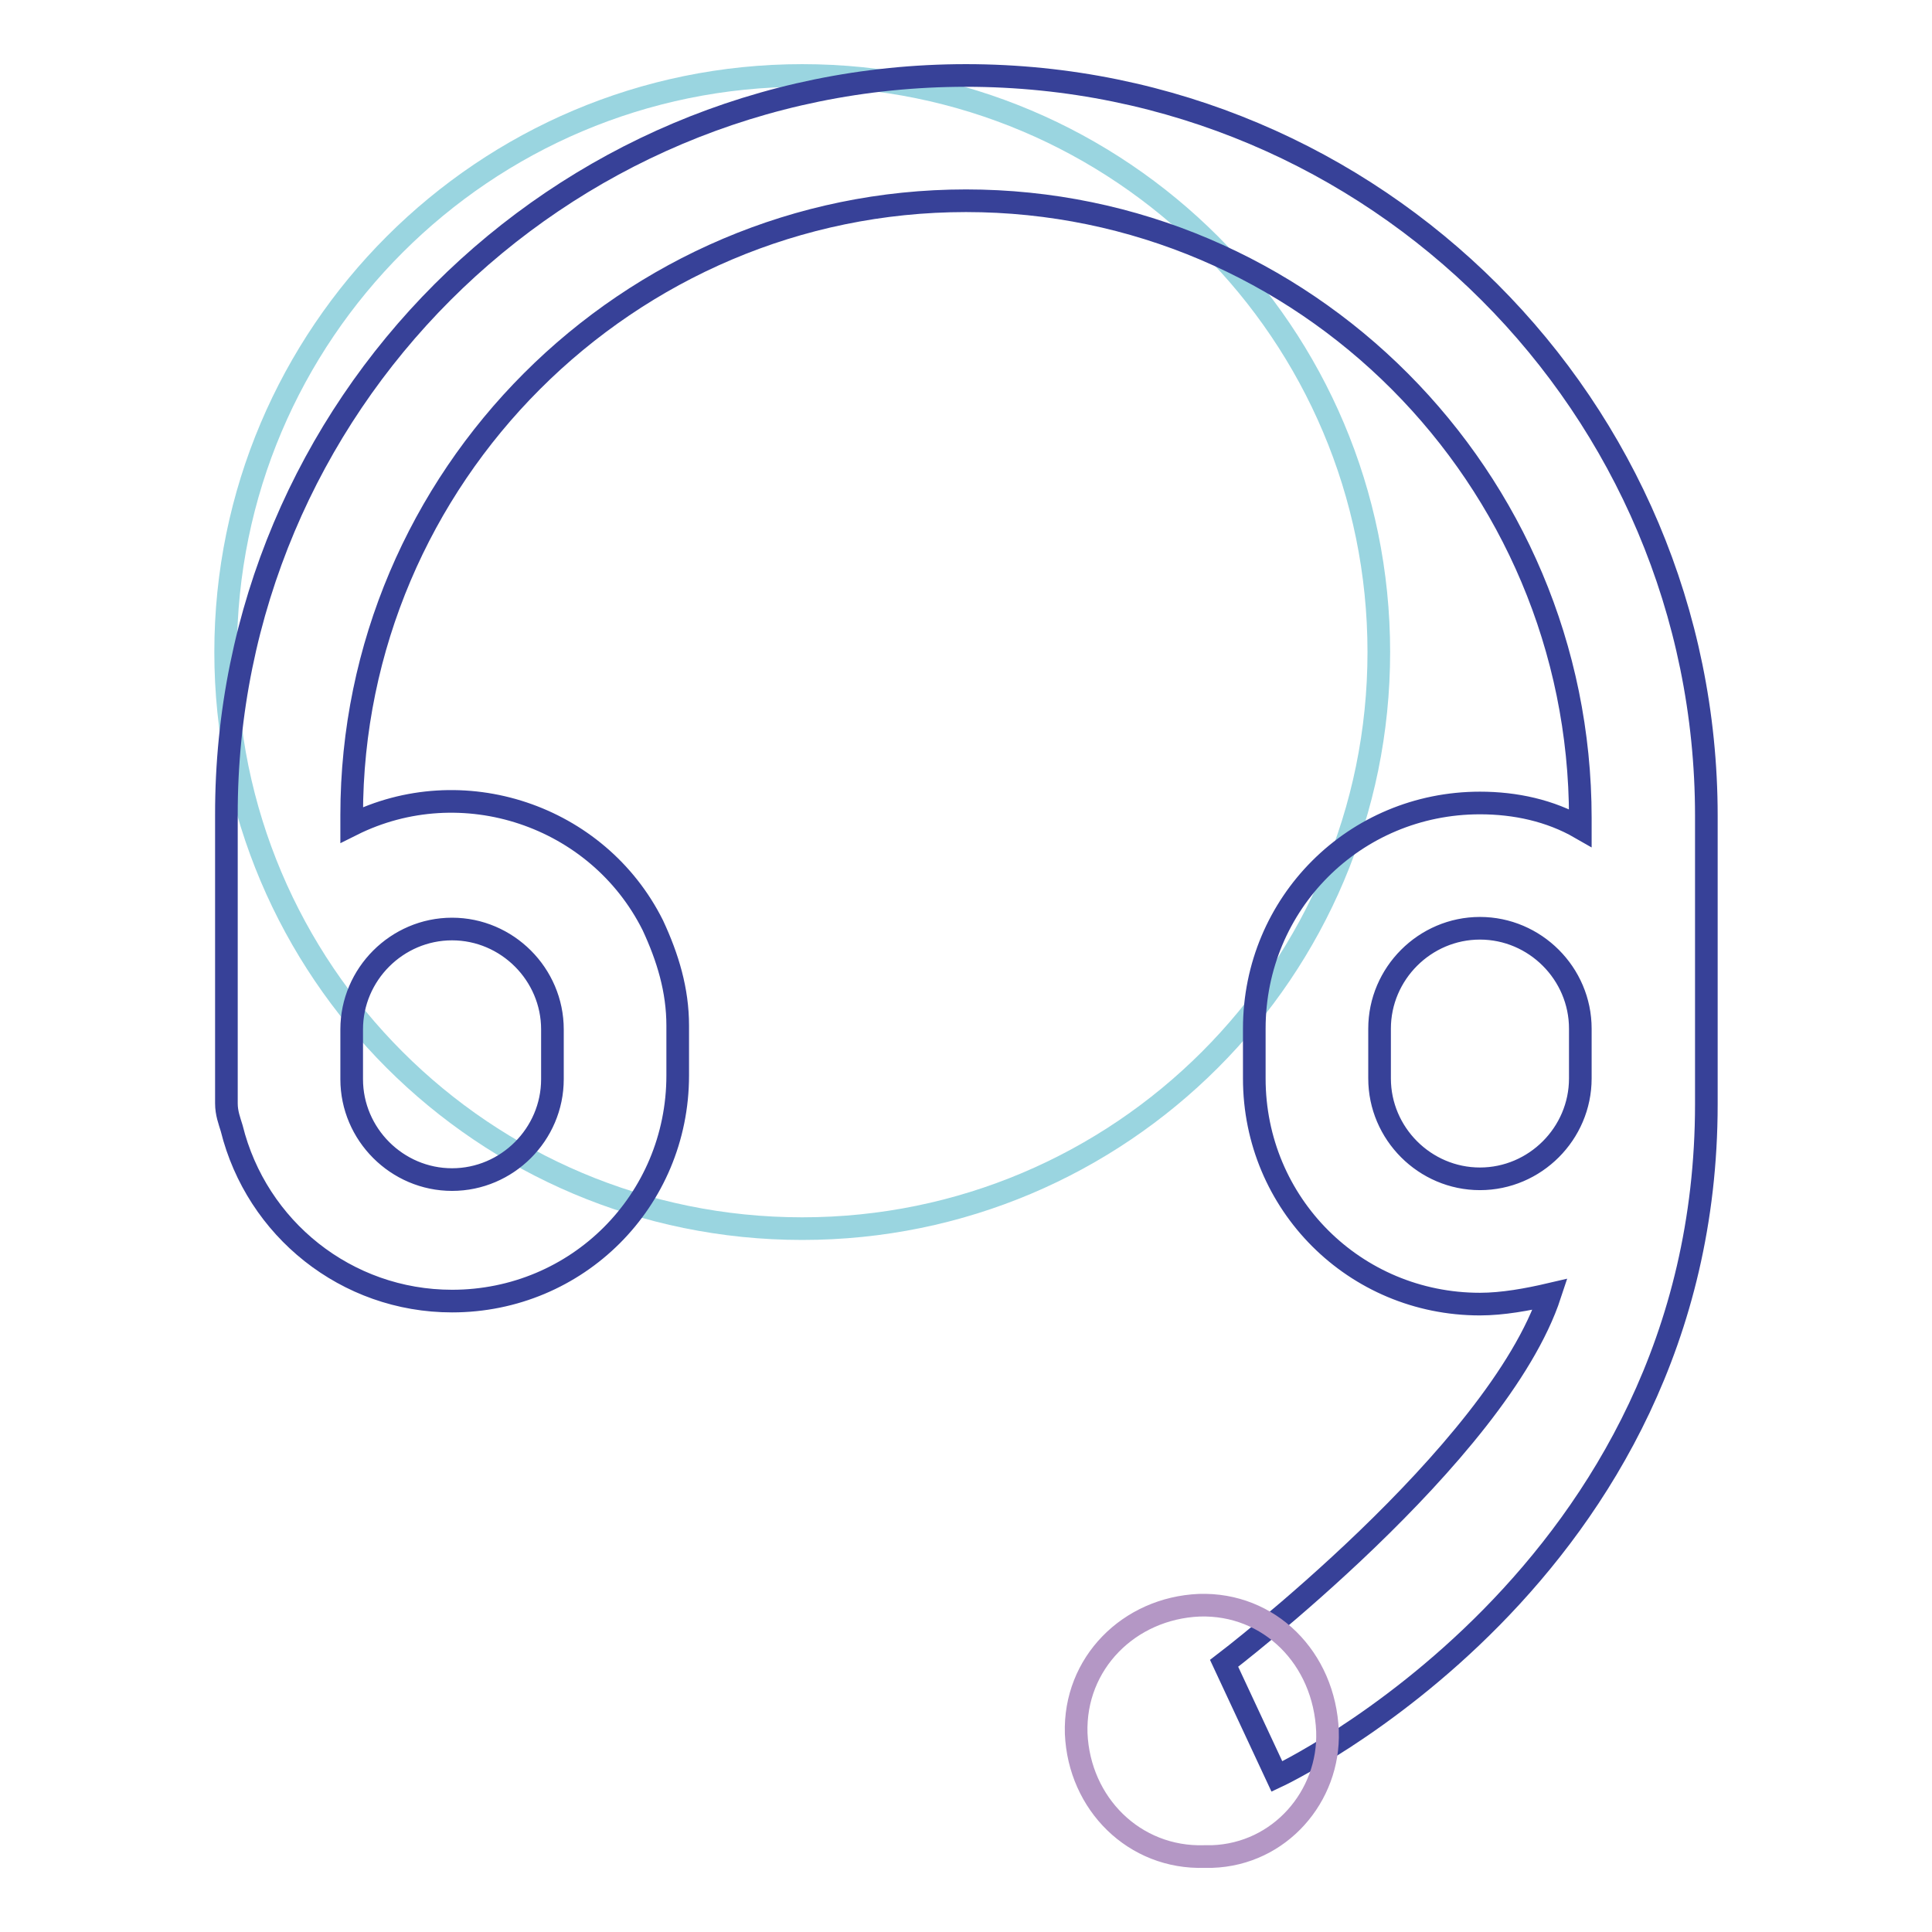
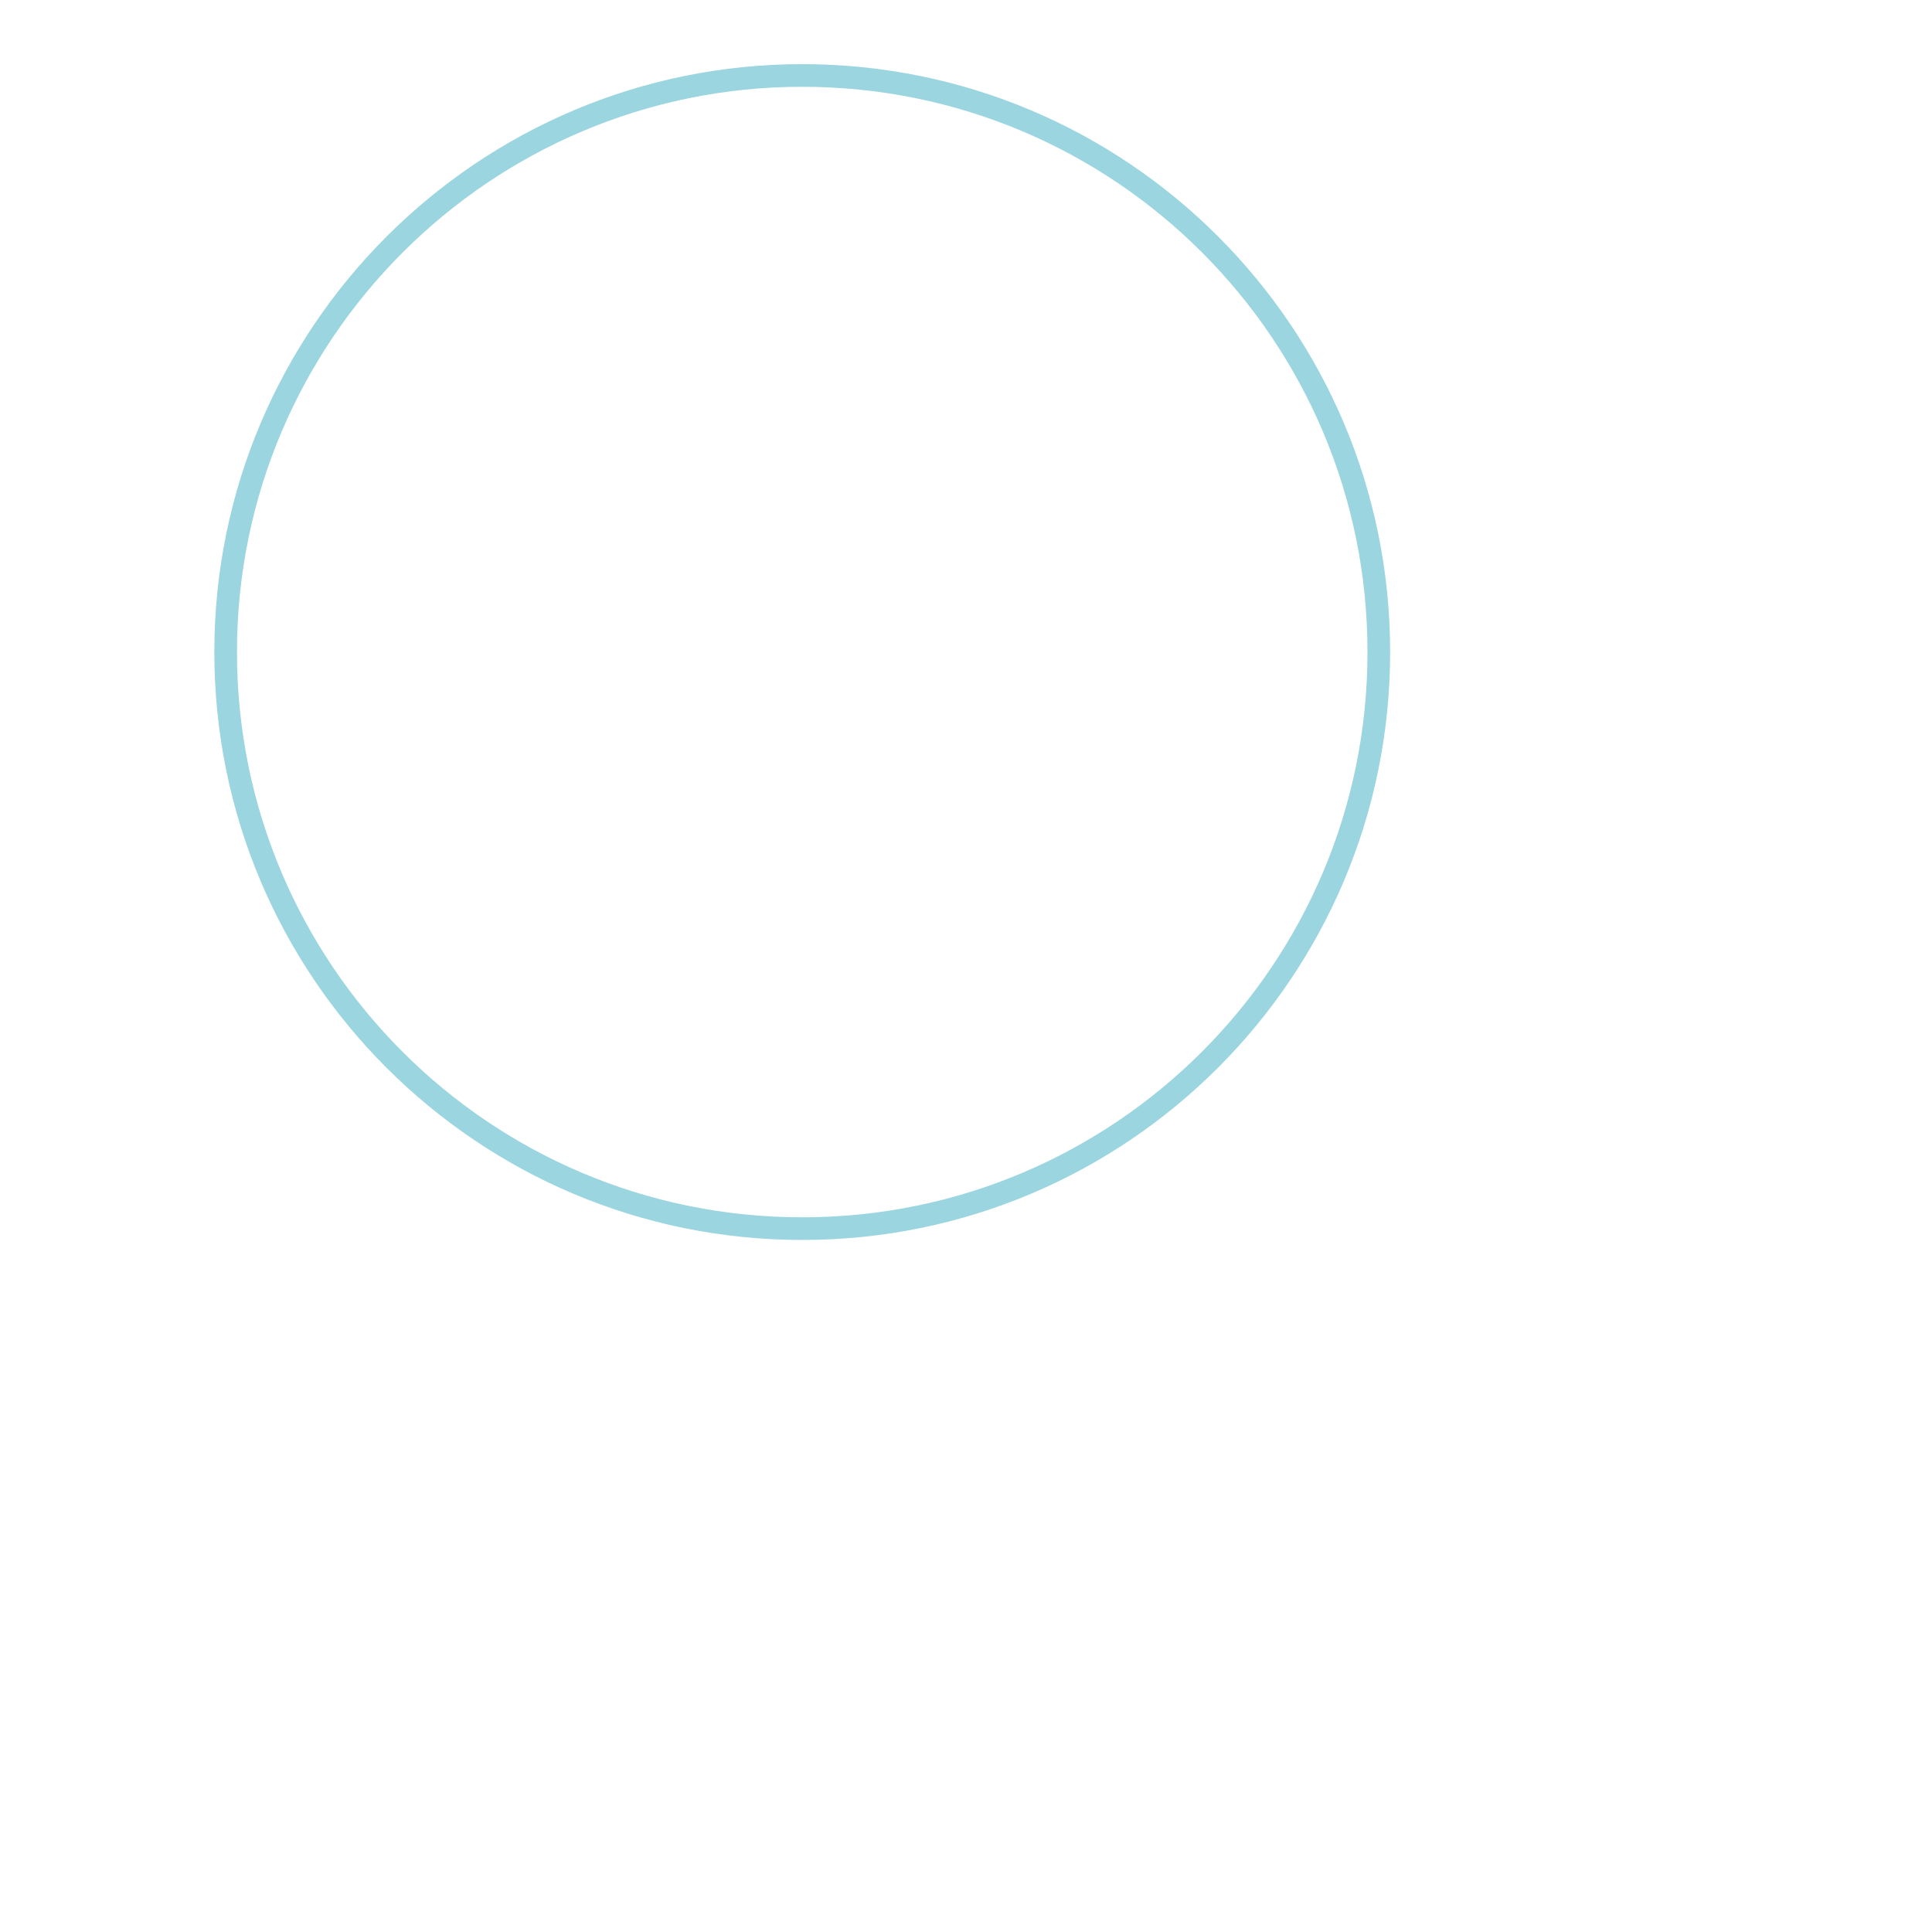
<svg xmlns="http://www.w3.org/2000/svg" version="1.1" x="0px" y="0px" viewBox="0 0 256 256" enable-background="new 0 0 256 256" xml:space="preserve">
  <g>
    <path stroke-width="3" fill-opacity="0" stroke="#9ad5e0" d="M29.9,86.4c0,42.2,34.2,76.4,76.4,76.4c42.2,0,76.4-34.2,76.4-76.4l0,0c0-42.2-34.2-76.4-76.4-76.4 C64.2,10,29.9,44.2,29.9,86.4z" />
-     <path stroke-width="3" fill-opacity="0" stroke="#374198" d="M169.2,235.4l-7-15c0,0,36.2-27.6,43.2-48.9c-3,0.7-6.3,1.3-9.3,1.3c-16.6,0-29.9-13.3-29.9-29.9v-6.6 c0-16.6,13.3-29.9,29.9-29.9c4.7,0,9.3,1,13.3,3.3v-1.3c0-45.2-36.6-81.8-81.4-81.8s-81.4,36.6-81.4,81.4v1.3 c14.6-7.3,32.6-1.3,39.9,13.3c2,4.3,3.3,8.6,3.3,13.3v6.6c0,16.6-13.3,29.9-29.9,29.9c-14,0-25.9-9.6-29.2-22.9 c-0.3-1-0.7-2-0.7-3.3v-38.2C29.9,53.9,73.8,10,128,10s98.1,43.9,98.1,98.1v38.2C226.1,208.8,169.2,235.4,169.2,235.4z M46.6,143 c0,7.3,6,13.3,13.3,13.3s13.3-6,13.3-13.3v-6.6c0-7.3-6-13.3-13.3-13.3s-13.3,6-13.3,13.3V143z M209.4,136.3 c0-7.3-6-13.3-13.3-13.3s-13.3,6-13.3,13.3v6.6c0,7.3,6,13.3,13.3,13.3s13.3-6,13.3-13.3V136.3z" />
-     <path stroke-width="3" fill-opacity="0" stroke="#b497c5" d="M175.9,229.4c0.3,8.6-6.3,16.3-15.3,16.6h-1c-9.3,0.3-16.6-7-17-16.3c-0.3-9.3,7-16.6,16.3-17 C168.2,212.4,175.5,219.7,175.9,229.4C175.9,229,175.9,229.4,175.9,229.4z" />
  </g>
</svg>